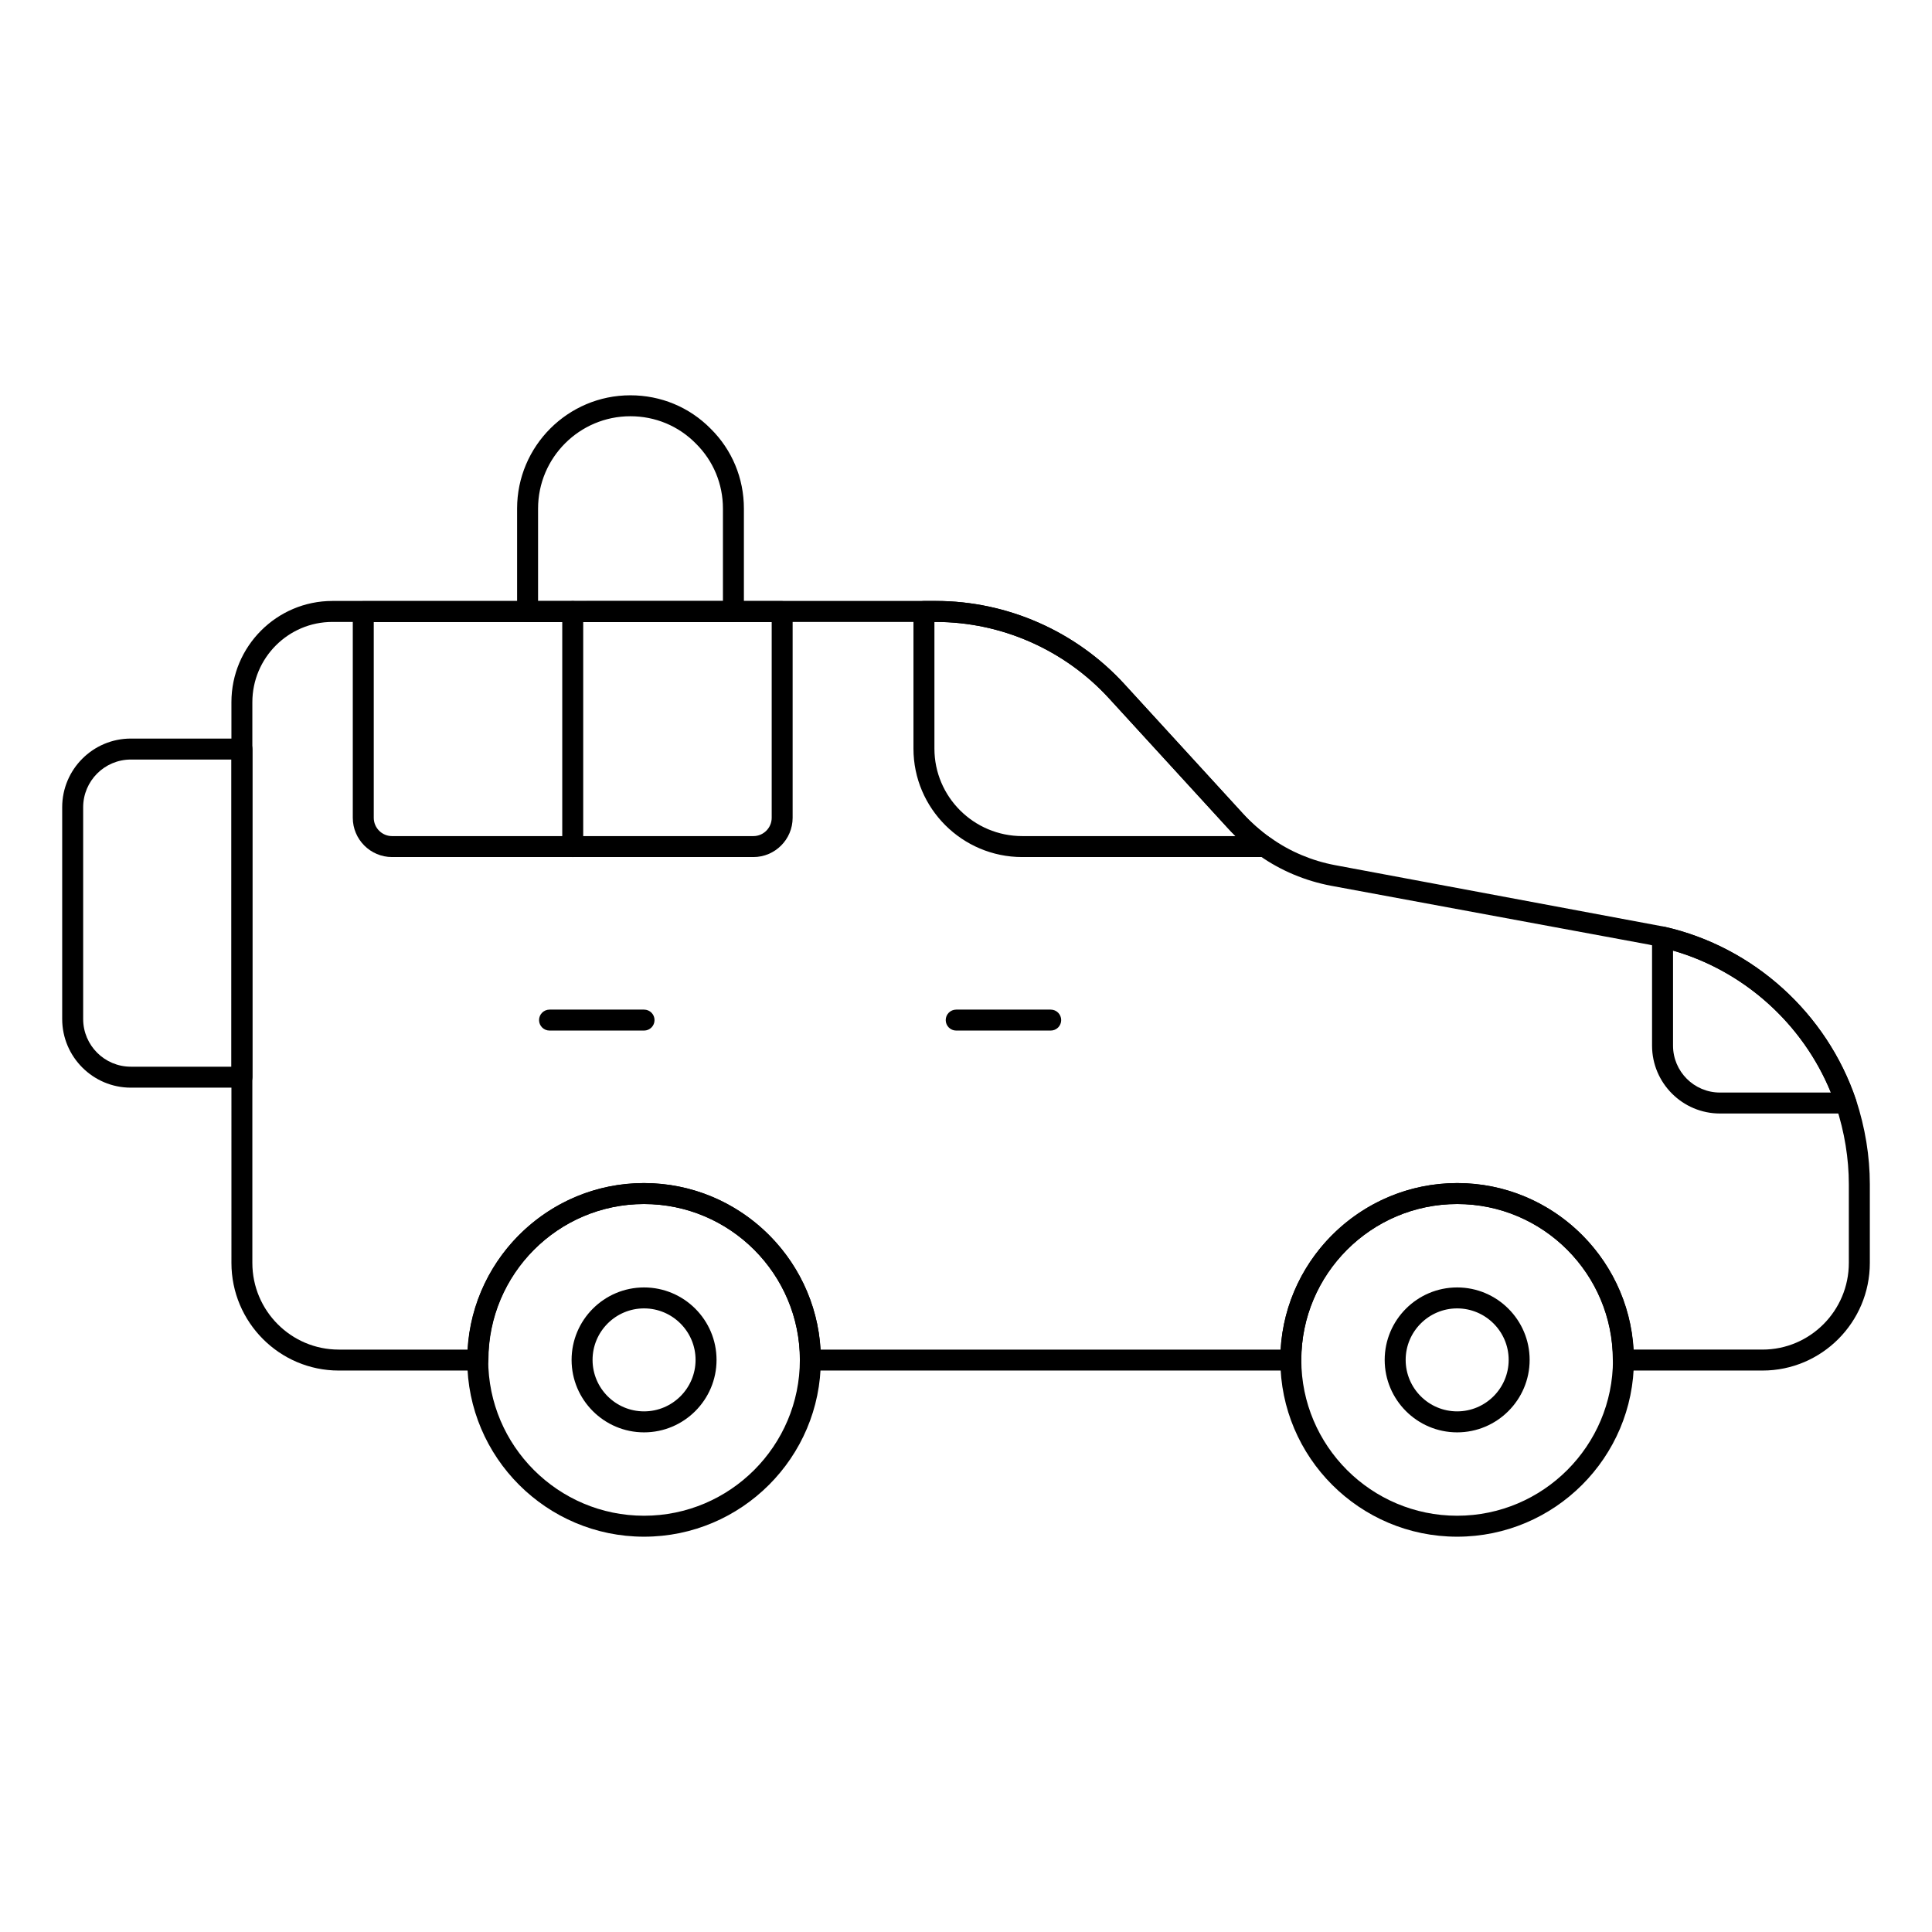
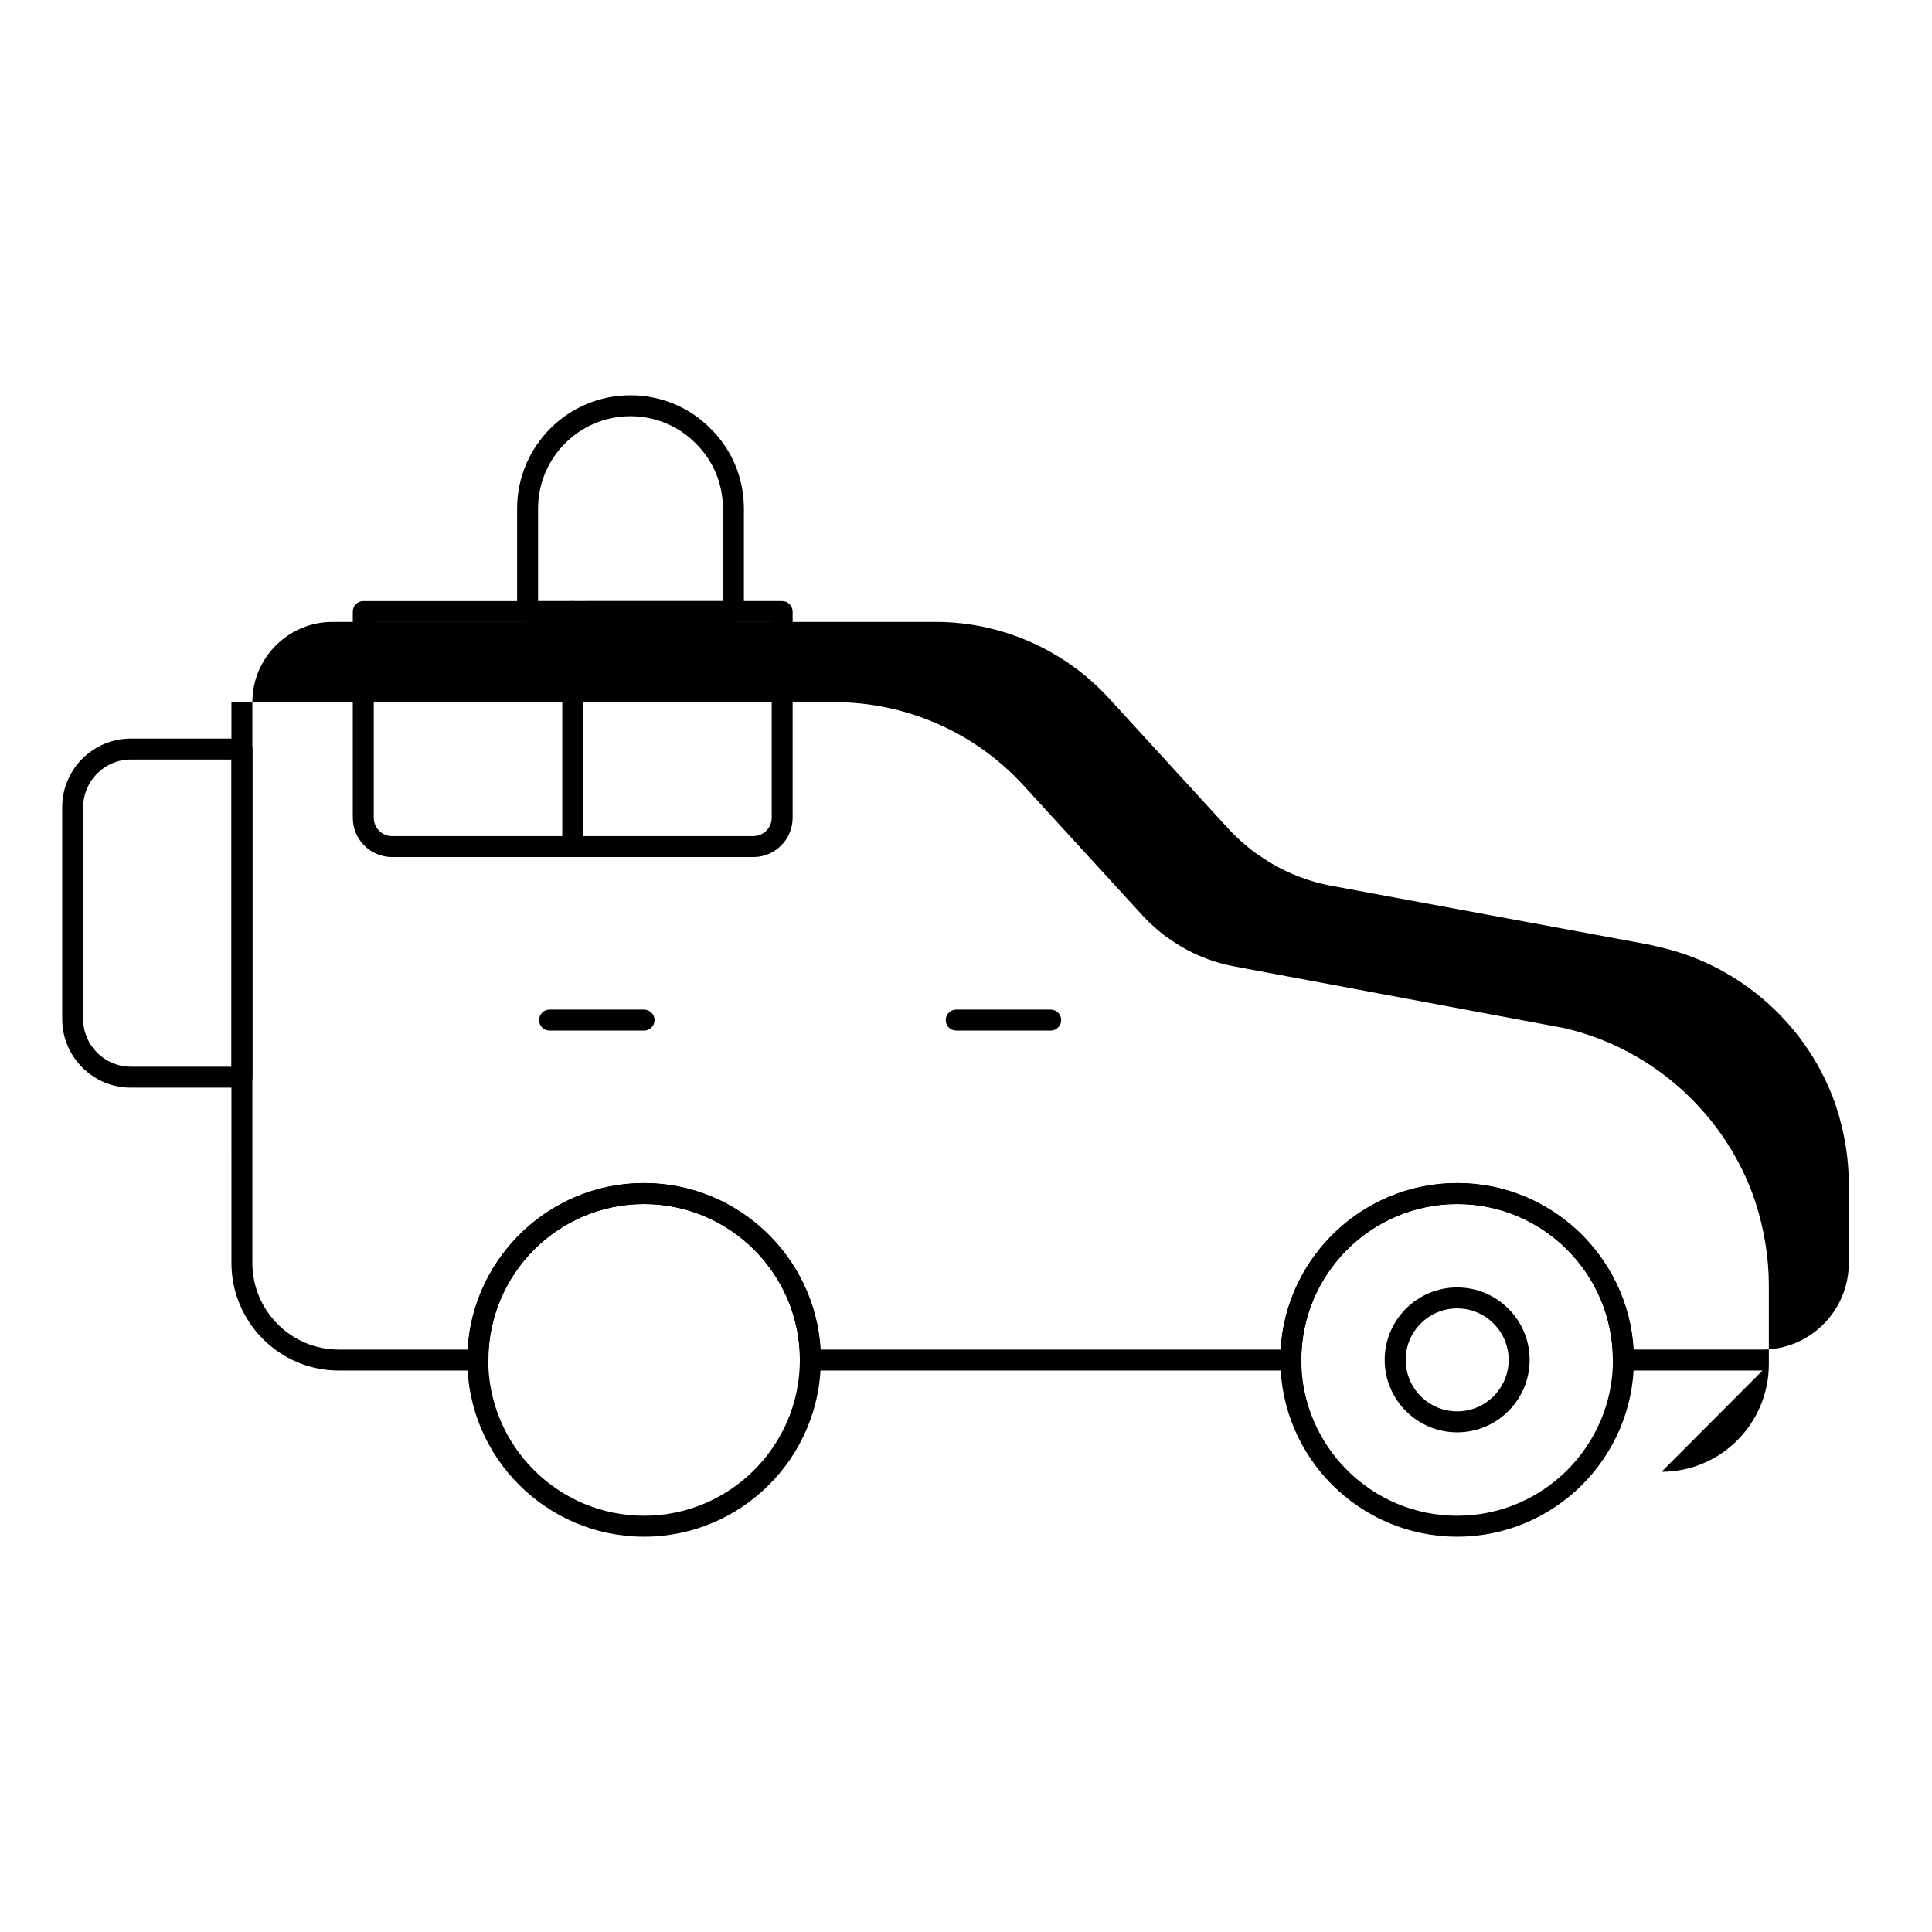
<svg xmlns="http://www.w3.org/2000/svg" fill="#000000" width="800px" height="800px" version="1.1" viewBox="144 144 512 512">
  <g>
-     <path d="m611.08 507.21h-36.887c-1.535 0-2.777-1.246-2.777-2.777 0-22.805-18.484-41.355-41.207-41.355-22.805 0-41.355 18.551-41.355 41.355 0 1.535-1.246 2.777-2.777 2.777h-127.3c-1.535 0-2.777-1.246-2.777-2.777 0-22.805-18.559-41.355-41.363-41.355-22.719 0-41.199 18.551-41.199 41.355 0 1.535-1.246 2.777-2.777 2.777h-36.879c-15.688 0-28.449-12.793-28.449-28.523l-0.004-148.6c0-14.797 12.004-26.828 26.762-26.828h159.91c18.965 0 37.184 8.039 49.996 22.055l31.387 34.297c2.141 2.336 4.508 4.434 7.027 6.242 0.145 0.066 0.289 0.145 0.414 0.238 4.949 3.539 10.797 6.012 16.918 7.172l87.512 16.359c23.465 5.356 42.871 22.906 50.609 45.801 2.43 7.453 3.66 14.984 3.66 22.43v20.836c0 15.727-12.754 28.52-28.434 28.52zm-34.188-5.555h34.188c12.617 0 22.879-10.305 22.879-22.965v-20.836c0-6.852-1.137-13.812-3.379-20.68-7.113-21.047-24.984-37.203-46.617-42.145l-2.93-0.695-84.32-15.605c-6.781-1.281-13.262-4-18.781-7.871-0.145-0.066-0.281-0.145-0.406-0.23-2.965-2.082-5.738-4.531-8.242-7.266l-31.387-34.297c-11.766-12.863-28.5-20.246-45.902-20.246h-159.91c-11.691 0-21.207 9.543-21.207 21.273v148.6c0 12.66 10.266 22.965 22.891 22.965h34.18c1.441-24.578 21.82-44.137 46.676-44.137 24.941 0 45.395 19.559 46.84 44.137h121.91c1.445-24.578 21.902-44.137 46.836-44.137 24.852 0 45.242 19.555 46.68 44.137z" />
+     <path d="m611.08 507.21h-36.887c-1.535 0-2.777-1.246-2.777-2.777 0-22.805-18.484-41.355-41.207-41.355-22.805 0-41.355 18.551-41.355 41.355 0 1.535-1.246 2.777-2.777 2.777h-127.3c-1.535 0-2.777-1.246-2.777-2.777 0-22.805-18.559-41.355-41.363-41.355-22.719 0-41.199 18.551-41.199 41.355 0 1.535-1.246 2.777-2.777 2.777h-36.879c-15.688 0-28.449-12.793-28.449-28.523l-0.004-148.6h159.91c18.965 0 37.184 8.039 49.996 22.055l31.387 34.297c2.141 2.336 4.508 4.434 7.027 6.242 0.145 0.066 0.289 0.145 0.414 0.238 4.949 3.539 10.797 6.012 16.918 7.172l87.512 16.359c23.465 5.356 42.871 22.906 50.609 45.801 2.43 7.453 3.66 14.984 3.66 22.43v20.836c0 15.727-12.754 28.52-28.434 28.52zm-34.188-5.555h34.188c12.617 0 22.879-10.305 22.879-22.965v-20.836c0-6.852-1.137-13.812-3.379-20.68-7.113-21.047-24.984-37.203-46.617-42.145l-2.93-0.695-84.32-15.605c-6.781-1.281-13.262-4-18.781-7.871-0.145-0.066-0.281-0.145-0.406-0.23-2.965-2.082-5.738-4.531-8.242-7.266l-31.387-34.297c-11.766-12.863-28.5-20.246-45.902-20.246h-159.91c-11.691 0-21.207 9.543-21.207 21.273v148.6c0 12.66 10.266 22.965 22.891 22.965h34.18c1.441-24.578 21.82-44.137 46.676-44.137 24.941 0 45.395 19.559 46.84 44.137h121.91c1.445-24.578 21.902-44.137 46.836-44.137 24.852 0 45.242 19.555 46.68 44.137z" />
    <path d="m314.68 551.24c-25.836 0-46.855-21.02-46.855-46.855 0-25.836 21.02-46.855 46.855-46.855 25.828 0 46.848 21.02 46.848 46.855 0 25.836-21.02 46.855-46.848 46.855zm0-88.156c-22.77 0-41.301 18.531-41.301 41.301s18.531 41.301 41.301 41.301c22.77 0 41.293-18.531 41.293-41.301s-18.523-41.301-41.293-41.301z" />
-     <path d="m314.68 523.59c-10.586 0-19.203-8.617-19.203-19.203 0-10.586 8.617-19.203 19.203-19.203 10.594 0 19.211 8.617 19.211 19.203 0 10.586-8.617 19.203-19.211 19.203zm0-32.852c-7.523 0-13.645 6.121-13.645 13.645 0 7.523 6.121 13.645 13.645 13.645 7.523 0 13.652-6.121 13.652-13.645 0-7.523-6.129-13.645-13.652-13.645z" />
    <path d="m530.16 551.24c-25.836 0-46.855-21.02-46.855-46.855 0-25.836 21.02-46.855 46.855-46.855 25.828 0 46.848 21.02 46.848 46.855 0.004 25.836-21.016 46.855-46.848 46.855zm0-88.156c-22.77 0-41.301 18.531-41.301 41.301s18.531 41.301 41.301 41.301c22.77 0 41.293-18.531 41.293-41.301s-18.523-41.301-41.293-41.301z" />
    <path d="m530.16 523.59c-10.586 0-19.203-8.617-19.203-19.203 0-10.586 8.617-19.203 19.203-19.203 10.594 0 19.211 8.617 19.211 19.203-0.004 10.586-8.621 19.203-19.211 19.203zm0-32.852c-7.523 0-13.645 6.121-13.645 13.645 0 7.523 6.121 13.645 13.645 13.645 7.523 0 13.652-6.121 13.652-13.645 0-7.523-6.129-13.645-13.652-13.645z" />
    <path d="m208.13 432.24h-29.457c-10.027 0-18.191-8.16-18.191-18.191v-56.125c0-10.035 8.16-18.195 18.191-18.195h29.453c1.535 0 2.777 1.246 2.777 2.777v86.953c0.004 1.539-1.238 2.781-2.773 2.781zm-29.457-86.953c-6.969 0-12.633 5.672-12.633 12.641v56.125c0 6.969 5.664 12.633 12.633 12.633h26.676l0.004-81.398z" />
-     <path d="m479.12 371.13h-64.219c-15.895 0-28.824-12.895-28.824-28.738v-36.352c0-1.535 1.246-2.777 2.777-2.777h3.141c18.949 0 37.176 8.039 50.004 22.055l31.387 34.289c2.191 2.41 4.66 4.586 7.336 6.477 0.992 0.703 1.418 1.961 1.051 3.109-0.375 1.156-1.445 1.938-2.652 1.938zm-87.488-62.309v33.57c0 12.785 10.441 23.184 23.27 23.184h56.531c-0.738-0.723-1.453-1.461-2.148-2.227l-31.379-34.281c-11.777-12.863-28.516-20.246-45.91-20.246z" />
-     <path d="m633.19 439.09h-33.383c-9.918 0-17.996-8.074-17.996-17.996v-28.754c0-0.848 0.383-1.641 1.043-2.172 0.664-0.527 1.535-0.73 2.352-0.535 23.484 5.324 42.883 22.871 50.617 45.785 0.281 0.848 0.145 1.781-0.375 2.512-0.52 0.727-1.359 1.16-2.258 1.16zm-45.82-43.164v25.172c0 6.859 5.578 12.438 12.438 12.438h29.383c-7.422-18.207-22.992-32.211-41.82-37.609z" />
    <path d="m343.65 371.13h-95.75c-5.738 0-10.406-4.676-10.406-10.41v-54.641c0-1.535 1.246-2.777 2.777-2.777l111.01-0.004c1.535 0 2.777 1.246 2.777 2.777v54.641c0.004 5.742-4.672 10.414-10.41 10.414zm-100.6-62.273v51.863c0 2.676 2.18 4.856 4.848 4.856h95.754c2.676 0 4.856-2.18 4.856-4.856v-51.863z" />
    <path d="m295.78 371.14c-1.535 0-2.777-1.246-2.777-2.777v-62.309c0-1.535 1.246-2.777 2.777-2.777 1.535 0 2.777 1.246 2.777 2.777v62.309c0 1.531-1.242 2.777-2.777 2.777z" />
    <path d="m422.45 417.11h-25.047c-1.535 0-2.777-1.246-2.777-2.777 0-1.535 1.246-2.777 2.777-2.777h25.047c1.535 0 2.777 1.246 2.777 2.777 0 1.535-1.242 2.777-2.777 2.777z" />
    <path d="m314.68 417.11h-25.047c-1.535 0-2.777-1.246-2.777-2.777 0-1.535 1.246-2.777 2.777-2.777h25.047c1.535 0 2.777 1.246 2.777 2.777 0 1.535-1.242 2.777-2.777 2.777z" />
    <path d="m338.36 308.86h-54.547c-1.535 0-2.777-1.246-2.777-2.777v-27.305c0-16.555 13.465-30.02 30.012-30.02 8.098 0 15.648 3.141 21.273 8.84 5.68 5.606 8.82 13.141 8.82 21.18v27.305c0 1.531-1.246 2.777-2.781 2.777zm-51.766-5.559h48.992v-24.527c0-6.539-2.555-12.668-7.199-17.25-4.594-4.66-10.746-7.215-17.336-7.215-13.488 0-24.457 10.977-24.457 24.461z" />
  </g>
</svg>